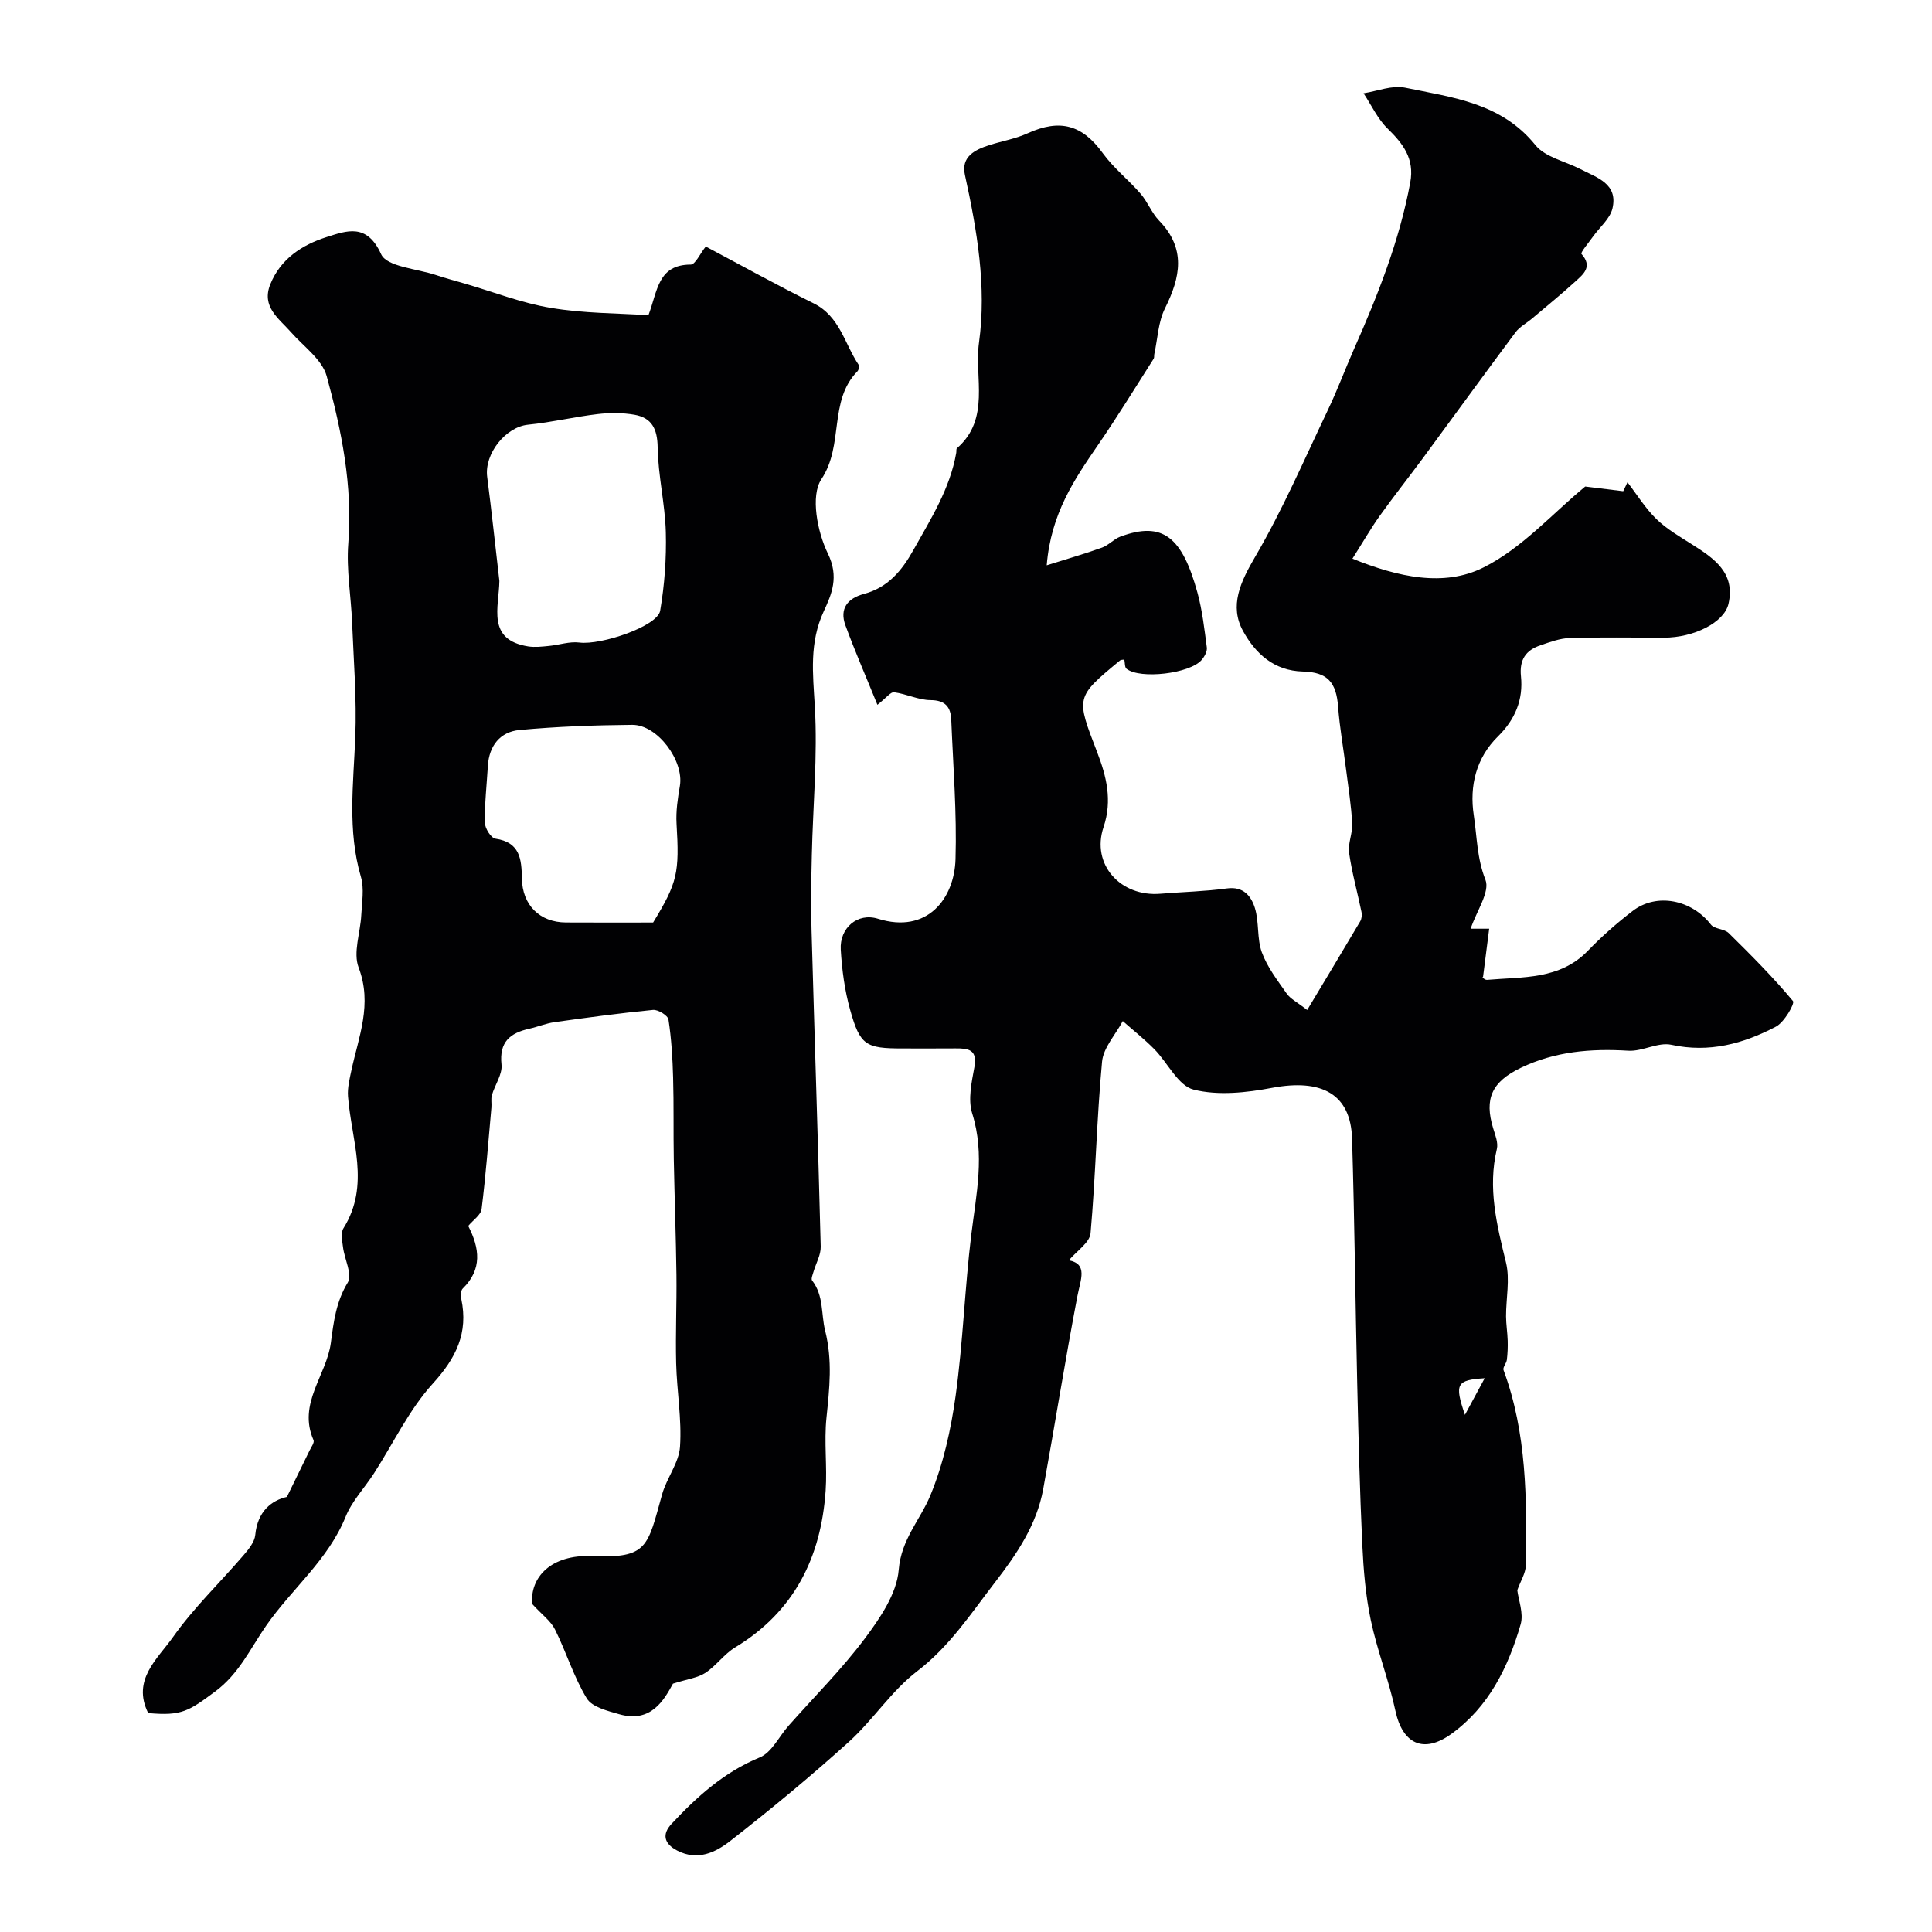
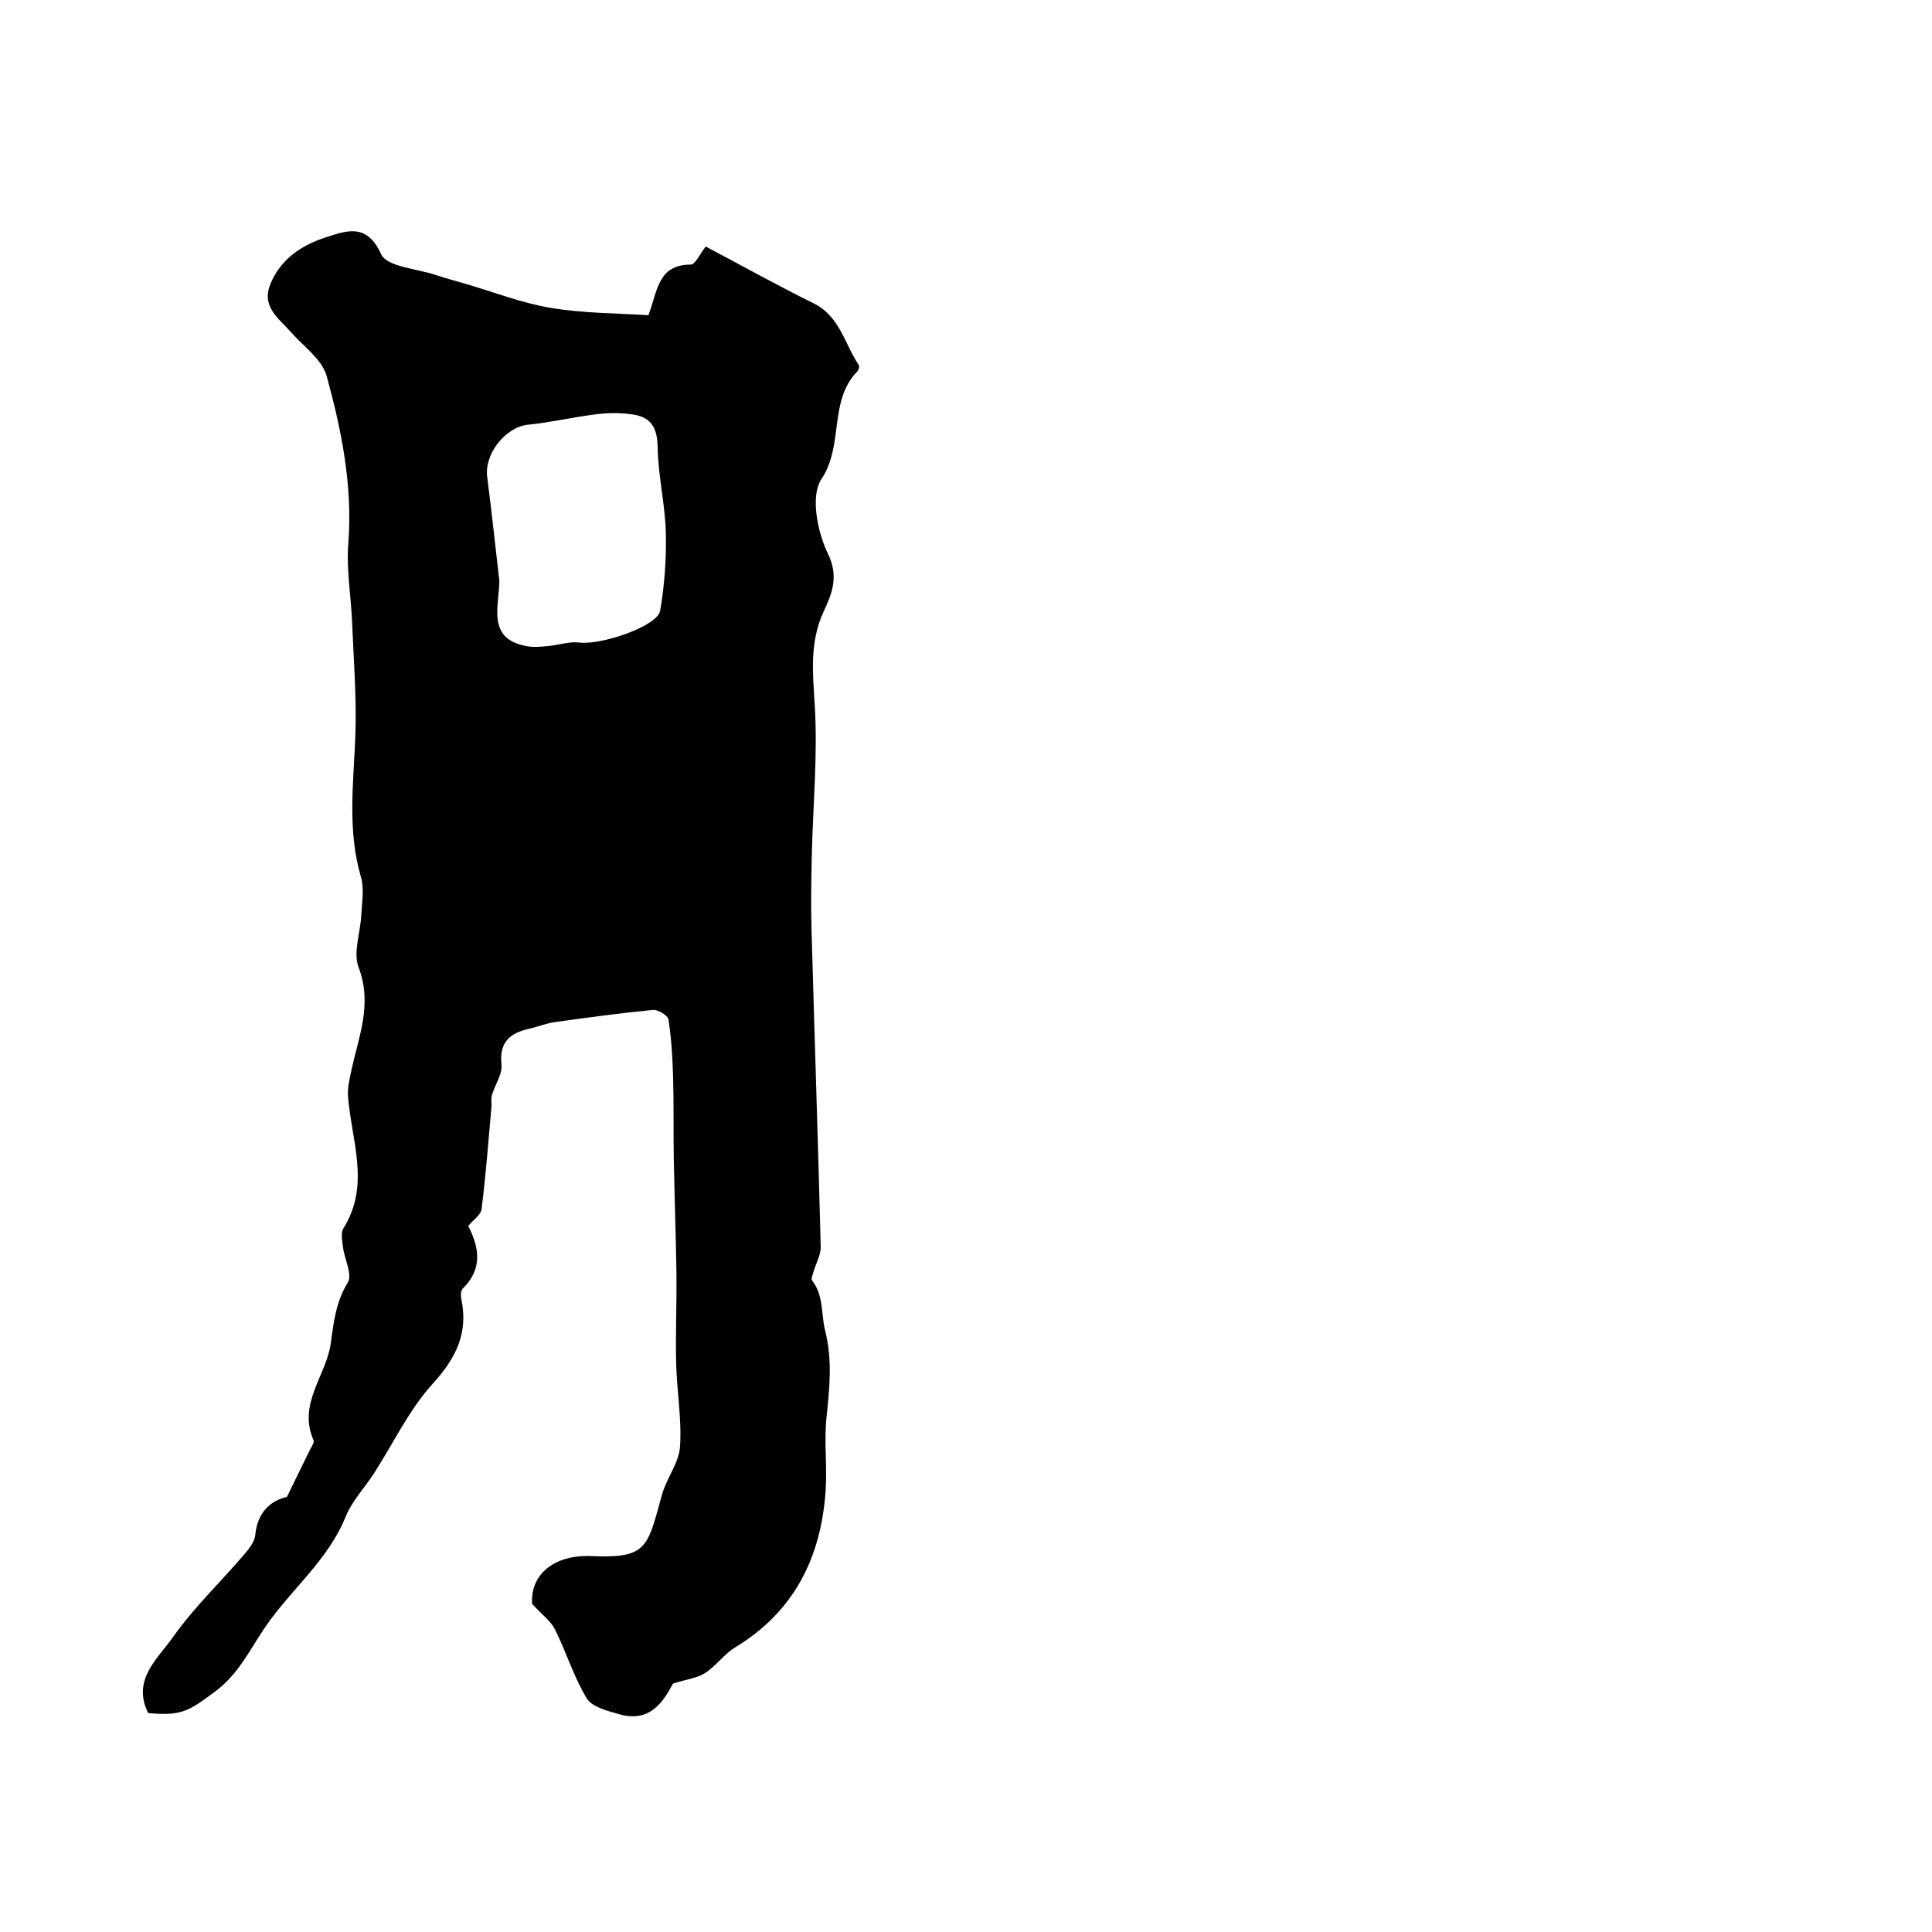
<svg xmlns="http://www.w3.org/2000/svg" enable-background="new 0 0 400 400" viewBox="0 0 400 400">
  <g fill="#010103">
-     <path d="m181.66 145.92c-2.37-5.85-4.67-11.1-6.63-16.47-1.25-3.42.43-5.57 3.83-6.48 4.96-1.33 7.83-4.76 10.27-9.13 3.6-6.44 7.55-12.65 8.85-20.08.06-.33-.04-.8.15-.96 6.99-6.09 3.56-14.61 4.56-21.87 1.6-11.57-.4-23.26-2.92-34.74-.83-3.76 2.09-5.21 5.1-6.16 2.62-.83 5.4-1.3 7.88-2.43 6.74-3.06 11.33-1.75 15.59 4.14 2.22 3.06 5.3 5.48 7.8 8.36 1.47 1.7 2.3 3.99 3.85 5.59 5.61 5.79 4.42 11.69 1.21 18.14-1.41 2.82-1.52 6.29-2.21 9.47-.07.32.02.72-.14.98-3.81 5.97-7.51 12.02-11.52 17.85-4.89 7.12-9.74 14.18-10.62 24.91 4.41-1.39 7.98-2.41 11.46-3.67 1.35-.49 2.42-1.75 3.76-2.26 8.85-3.3 12.84.12 15.99 11.59 1.01 3.69 1.44 7.55 1.94 11.35.11.81-.48 1.89-1.07 2.58-2.43 2.84-12.71 4.05-15.55 1.84-.4-.31-.32-1.25-.46-1.91-.31.06-.68.01-.88.17-9.32 7.7-9.11 7.63-4.73 19.04 1.87 4.87 3.18 9.91 1.31 15.47-2.6 7.72 3.49 14.49 11.78 13.8 4.59-.38 9.22-.48 13.78-1.1 3.43-.47 5.02 1.64 5.77 4.05.91 2.93.4 6.33 1.44 9.18 1.13 3.07 3.24 5.81 5.15 8.54.77 1.1 2.15 1.76 4.24 3.4 3.58-5.97 7.31-12.15 10.98-18.36.31-.52.39-1.31.27-1.91-.84-4.08-1.98-8.12-2.57-12.24-.28-1.97.75-4.09.64-6.12-.2-3.69-.79-7.37-1.25-11.04-.55-4.38-1.34-8.74-1.67-13.14-.38-5.03-2.18-7.14-7.29-7.27-5.97-.15-9.8-3.69-12.38-8.37-2.88-5.21-.57-10.14 2.49-15.37 5.71-9.77 10.22-20.25 15.11-30.5 1.96-4.11 3.54-8.39 5.38-12.56 4.92-11.13 9.4-22.4 11.63-34.45.91-4.91-1.46-8.01-4.71-11.18-2.06-2.01-3.33-4.84-4.96-7.29 2.87-.44 5.92-1.71 8.59-1.16 9.76 2.02 19.91 3.11 26.98 11.88 2.03 2.52 6.17 3.35 9.32 4.98 3.41 1.76 7.85 3.02 6.64 8.15-.51 2.14-2.65 3.88-4.02 5.81-.87 1.23-2.64 3.33-2.4 3.6 2.39 2.66.38 4.21-1.25 5.7-2.92 2.66-5.99 5.15-9 7.7-1.13.95-2.53 1.68-3.39 2.82-6.48 8.69-12.85 17.47-19.28 26.2-2.91 3.94-5.96 7.78-8.81 11.77-1.86 2.61-3.46 5.4-5.68 8.9 9.47 3.84 18.93 5.9 27.06 1.86 8.03-3.99 14.42-11.28 21.13-16.79 2.73.34 5.3.66 7.87.97.29-.62.58-1.23.88-1.85 1.98 2.57 3.71 5.4 6.01 7.63 2.14 2.08 4.84 3.63 7.39 5.25 4.55 2.88 8.97 5.89 7.52 12.27-.89 3.9-7.18 7.02-13.36 7.02-6.5 0-13-.12-19.5.07-2.04.06-4.11.84-6.08 1.51-3.02 1.02-4.39 2.96-4.03 6.44.49 4.79-1.19 8.91-4.75 12.41-4.53 4.46-5.95 10.25-5.02 16.35.67 4.42.65 8.89 2.41 13.34.99 2.49-1.84 6.49-3.06 10.14h3.84c-.41 3.18-.79 6.17-1.28 10.04-.41-.3.26.6.84.55 7.35-.65 15.05.02 20.9-6.05 2.85-2.96 5.98-5.71 9.24-8.21 4.98-3.83 12.22-2.34 16.2 2.81.74.96 2.78.86 3.7 1.77 4.6 4.53 9.18 9.12 13.3 14.07.42.5-1.8 4.39-3.54 5.3-6.72 3.52-13.78 5.47-21.65 3.75-2.74-.6-5.96 1.41-8.9 1.23-7.74-.48-15.19.14-22.26 3.54-6.01 2.89-7.6 6.4-5.72 12.54.42 1.38 1.07 2.97.76 4.26-1.93 8.09-.01 15.72 1.89 23.52.85 3.5 0 7.41.01 11.14.01 1.67.29 3.34.34 5.01.04 1.32-.01 2.66-.17 3.97-.09.74-.89 1.59-.69 2.14 4.84 13.09 4.83 26.74 4.62 40.4-.03 1.65-1.1 3.28-1.77 5.17.23 2 1.35 4.8.69 7.08-2.57 8.86-6.58 17.07-14.33 22.67-5.8 4.19-10.13 2.06-11.6-4.81-1.35-6.32-3.76-12.41-5.09-18.73-1.08-5.11-1.51-10.4-1.76-15.63-.52-11.09-.79-22.2-1.05-33.3-.39-16.93-.55-33.86-1.07-50.79-.28-9.18-6.25-12.44-16.58-10.49-5.3 1-11.15 1.64-16.23.36-3.21-.81-5.35-5.56-8.14-8.38-2.04-2.07-4.34-3.88-6.52-5.81-1.49 2.8-4.02 5.5-4.29 8.41-1.11 11.81-1.33 23.7-2.38 35.51-.17 1.95-2.86 3.67-4.49 5.61 3.96.79 2.43 3.94 1.77 7.38-2.54 13.29-4.66 26.65-7.08 39.96-1.35 7.43-5.46 13.46-9.99 19.34-5 6.48-9.4 13.27-16.14 18.42-5.32 4.07-9.11 10.09-14.14 14.63-7.92 7.15-16.16 13.97-24.58 20.53-2.98 2.32-6.7 4.15-10.92 1.96-2.83-1.47-3.14-3.44-1.19-5.53 5.27-5.64 10.89-10.73 18.28-13.77 2.46-1.01 3.97-4.32 5.95-6.55 5.29-5.98 10.99-11.66 15.76-18.02 3.17-4.23 6.65-9.32 7.05-14.26.52-6.34 4.43-10.3 6.55-15.41 2.68-6.49 4.26-13.61 5.23-20.6 1.53-11.05 1.89-22.27 3.24-33.35 1.02-8.41 2.88-16.62.19-25.15-.9-2.88-.12-6.44.46-9.59.68-3.66-1.31-3.88-3.92-3.86-3.67.03-7.33.01-11 .01-7.55 0-8.75-.65-10.79-7.93-1.14-4.04-1.71-8.31-1.96-12.52-.27-4.48 3.46-7.73 7.71-6.4 10.2 3.19 15.81-4.17 16.05-12.32.29-9.6-.49-19.23-.88-28.85-.11-2.63-1.18-4.08-4.29-4.1-2.5-.02-4.98-1.28-7.51-1.62-.68-.17-1.56 1.07-3.49 2.59zm125.73 139.43c-5.84.37-6.29 1.14-4.09 7.58 1.55-2.87 2.72-5.04 4.09-7.58z" />
-     <path d="m134.25 65.26c1.91-5.04 1.92-10.46 8.75-10.48.95 0 1.9-2.21 3.12-3.74 7.22 3.82 14.68 7.98 22.33 11.76 5.44 2.69 6.4 8.39 9.34 12.76.18.27 0 1.05-.28 1.33-6.02 6.13-2.73 15.26-7.45 22.32-2.3 3.44-.84 10.92 1.34 15.39 2.36 4.84.79 8.42-.85 11.96-3.02 6.52-2.25 12.88-1.85 19.69.6 10.21-.39 20.52-.62 30.78-.12 5.16-.21 10.33-.06 15.49.61 21.87 1.35 43.73 1.9 65.59.04 1.72-.99 3.46-1.49 5.19-.17.6-.55 1.48-.29 1.81 2.44 3.15 1.84 6.97 2.69 10.35 1.57 6.28.9 12.02.28 18.1-.51 4.97.17 10.06-.17 15.06-.95 13.82-6.5 25.05-18.74 32.46-2.28 1.38-3.92 3.8-6.16 5.27-1.55 1.02-3.63 1.26-6.71 2.23-1.83 3.34-4.51 8.23-11.13 6.33-2.41-.69-5.61-1.47-6.71-3.27-2.71-4.44-4.24-9.58-6.58-14.27-.86-1.74-2.65-3.02-4.73-5.29-.46-5.5 3.87-10.27 12.37-9.91 11.61.5 11.49-1.91 14.53-12.78.95-3.39 3.49-6.52 3.71-9.88.38-5.71-.66-11.51-.8-17.28-.15-6.09.13-12.19.06-18.29-.1-7.99-.4-15.99-.55-23.98-.1-5.61.02-11.22-.14-16.83-.11-4.02-.35-8.07-.96-12.04-.13-.85-2.16-2.1-3.2-2-6.82.66-13.62 1.59-20.41 2.54-1.76.25-3.44.96-5.19 1.35-3.98.89-6.27 2.72-5.77 7.42.22 2.02-1.37 4.2-1.99 6.34-.23.8-.02 1.72-.1 2.57-.63 7.01-1.16 14.03-2.03 21.01-.15 1.23-1.76 2.28-2.77 3.5 2.37 4.59 2.95 8.98-1.15 12.98-.41.4-.42 1.46-.28 2.15 1.47 7.03-1.06 12.19-5.9 17.51-4.92 5.41-8.16 12.34-12.18 18.58-1.94 3.01-4.56 5.73-5.87 8.98-3.63 8.98-11.17 14.93-16.46 22.57-3.31 4.77-5.61 9.98-10.62 13.67-5.34 3.93-6.77 5.07-13.8 4.41-3.43-6.89 1.97-11.24 5.13-15.72 4.29-6.08 9.77-11.31 14.64-16.99 1.04-1.21 2.26-2.71 2.4-4.17.47-4.92 3.41-7.16 6.55-7.87 1.81-3.71 3.26-6.64 4.68-9.58.34-.71 1.06-1.67.83-2.18-3.33-7.55 2.69-13.39 3.59-20.14.57-4.32 1.08-8.54 3.52-12.52.98-1.6-.69-4.78-1-7.26-.16-1.31-.51-2.98.09-3.94 5.62-8.98 1.64-18.18.94-27.32-.13-1.74.32-3.56.69-5.3 1.5-7.03 4.41-13.75 1.51-21.37-1.18-3.1.37-7.21.55-10.86.13-2.64.64-5.48-.08-7.92-2.81-9.61-1.54-19.24-1.16-28.95.31-7.88-.34-15.8-.66-23.7-.22-5.45-1.21-10.95-.79-16.34.93-11.92-1.38-23.39-4.47-34.66-.95-3.45-4.78-6.14-7.38-9.09-2.53-2.87-6.19-5.26-4.29-9.95 2.13-5.26 6.57-8.14 11.62-9.75 4.21-1.34 8.37-2.96 11.32 3.54 1.19 2.62 7.42 2.99 11.37 4.32 1.99.67 4.03 1.2 6.04 1.79 5.9 1.72 11.7 4.01 17.72 5 6.8 1.15 13.78 1.1 20.21 1.52zm-30.86 55.02c-.08 5.41-2.7 12.17 5.96 13.55 1.4.22 2.89.04 4.32-.1 2.1-.2 4.25-.96 6.28-.7 4.5.58 16.18-3.37 16.73-6.59.91-5.34 1.31-10.84 1.17-16.26-.16-5.87-1.6-11.71-1.69-17.58-.06-3.81-1.22-6.1-4.8-6.73-2.47-.43-5.1-.43-7.6-.14-4.83.57-9.6 1.72-14.43 2.2-4.64.46-9.1 6.02-8.46 10.83.93 7.16 1.68 14.35 2.52 21.52zm31.83 70.72c5.06-8.29 5.46-10.3 4.85-20.48-.15-2.58.25-5.22.69-7.79.89-5.21-4.62-12.71-9.89-12.66-7.78.07-15.58.35-23.32 1.07-3.97.37-6.29 3.23-6.54 7.42-.24 3.92-.68 7.85-.63 11.77.02 1.16 1.28 3.18 2.19 3.31 5.1.75 5.41 4.23 5.48 8.22.09 5.56 3.71 9.1 9.11 9.13 5.93.04 11.88.01 18.06.01z" />
+     <path d="m134.25 65.26c1.91-5.04 1.92-10.46 8.75-10.48.95 0 1.9-2.21 3.12-3.74 7.22 3.82 14.68 7.98 22.33 11.76 5.44 2.69 6.4 8.39 9.34 12.76.18.27 0 1.05-.28 1.33-6.02 6.13-2.73 15.26-7.45 22.32-2.3 3.44-.84 10.92 1.34 15.39 2.36 4.84.79 8.42-.85 11.96-3.02 6.52-2.25 12.88-1.85 19.69.6 10.21-.39 20.52-.62 30.78-.12 5.16-.21 10.33-.06 15.49.61 21.87 1.35 43.73 1.9 65.59.04 1.72-.99 3.46-1.49 5.19-.17.6-.55 1.48-.29 1.81 2.44 3.15 1.84 6.97 2.69 10.35 1.57 6.28.9 12.02.28 18.1-.51 4.97.17 10.06-.17 15.06-.95 13.82-6.5 25.05-18.74 32.46-2.28 1.38-3.92 3.8-6.16 5.27-1.55 1.02-3.63 1.26-6.71 2.23-1.83 3.34-4.51 8.23-11.13 6.33-2.41-.69-5.61-1.47-6.71-3.27-2.71-4.44-4.24-9.58-6.58-14.27-.86-1.74-2.65-3.02-4.73-5.29-.46-5.5 3.87-10.27 12.37-9.91 11.61.5 11.49-1.91 14.53-12.78.95-3.39 3.49-6.52 3.71-9.88.38-5.71-.66-11.51-.8-17.28-.15-6.09.13-12.19.06-18.29-.1-7.99-.4-15.99-.55-23.98-.1-5.61.02-11.22-.14-16.83-.11-4.02-.35-8.07-.96-12.04-.13-.85-2.16-2.1-3.2-2-6.82.66-13.62 1.59-20.41 2.54-1.76.25-3.44.96-5.19 1.35-3.98.89-6.27 2.72-5.77 7.42.22 2.02-1.37 4.2-1.99 6.34-.23.8-.02 1.72-.1 2.57-.63 7.01-1.16 14.03-2.03 21.01-.15 1.23-1.76 2.28-2.77 3.5 2.37 4.59 2.95 8.98-1.15 12.98-.41.4-.42 1.46-.28 2.15 1.47 7.03-1.06 12.19-5.9 17.51-4.92 5.41-8.16 12.34-12.18 18.58-1.94 3.01-4.56 5.73-5.87 8.98-3.63 8.98-11.17 14.93-16.46 22.57-3.31 4.77-5.61 9.98-10.62 13.67-5.34 3.93-6.77 5.07-13.8 4.41-3.43-6.89 1.97-11.24 5.13-15.72 4.29-6.08 9.77-11.31 14.64-16.99 1.04-1.21 2.26-2.71 2.4-4.17.47-4.92 3.41-7.16 6.55-7.87 1.81-3.71 3.26-6.64 4.68-9.58.34-.71 1.06-1.67.83-2.18-3.33-7.55 2.69-13.39 3.59-20.14.57-4.32 1.08-8.54 3.52-12.52.98-1.6-.69-4.78-1-7.26-.16-1.31-.51-2.98.09-3.94 5.62-8.98 1.64-18.18.94-27.32-.13-1.74.32-3.56.69-5.3 1.5-7.03 4.41-13.75 1.51-21.37-1.18-3.1.37-7.21.55-10.86.13-2.64.64-5.48-.08-7.92-2.81-9.61-1.54-19.24-1.16-28.95.31-7.88-.34-15.8-.66-23.7-.22-5.45-1.21-10.95-.79-16.34.93-11.92-1.38-23.39-4.47-34.66-.95-3.45-4.78-6.14-7.38-9.09-2.53-2.87-6.19-5.26-4.29-9.95 2.13-5.26 6.57-8.14 11.62-9.75 4.21-1.34 8.37-2.96 11.32 3.54 1.19 2.62 7.42 2.99 11.37 4.32 1.99.67 4.03 1.2 6.04 1.79 5.9 1.72 11.7 4.01 17.72 5 6.8 1.15 13.78 1.1 20.21 1.52zm-30.86 55.02c-.08 5.41-2.7 12.17 5.96 13.55 1.4.22 2.89.04 4.32-.1 2.1-.2 4.25-.96 6.28-.7 4.5.58 16.18-3.37 16.73-6.59.91-5.34 1.31-10.84 1.17-16.26-.16-5.87-1.6-11.71-1.69-17.58-.06-3.81-1.22-6.1-4.8-6.73-2.47-.43-5.1-.43-7.6-.14-4.83.57-9.6 1.72-14.43 2.2-4.64.46-9.1 6.02-8.46 10.83.93 7.16 1.68 14.35 2.52 21.52zm31.83 70.72z" />
  </g>
</svg>